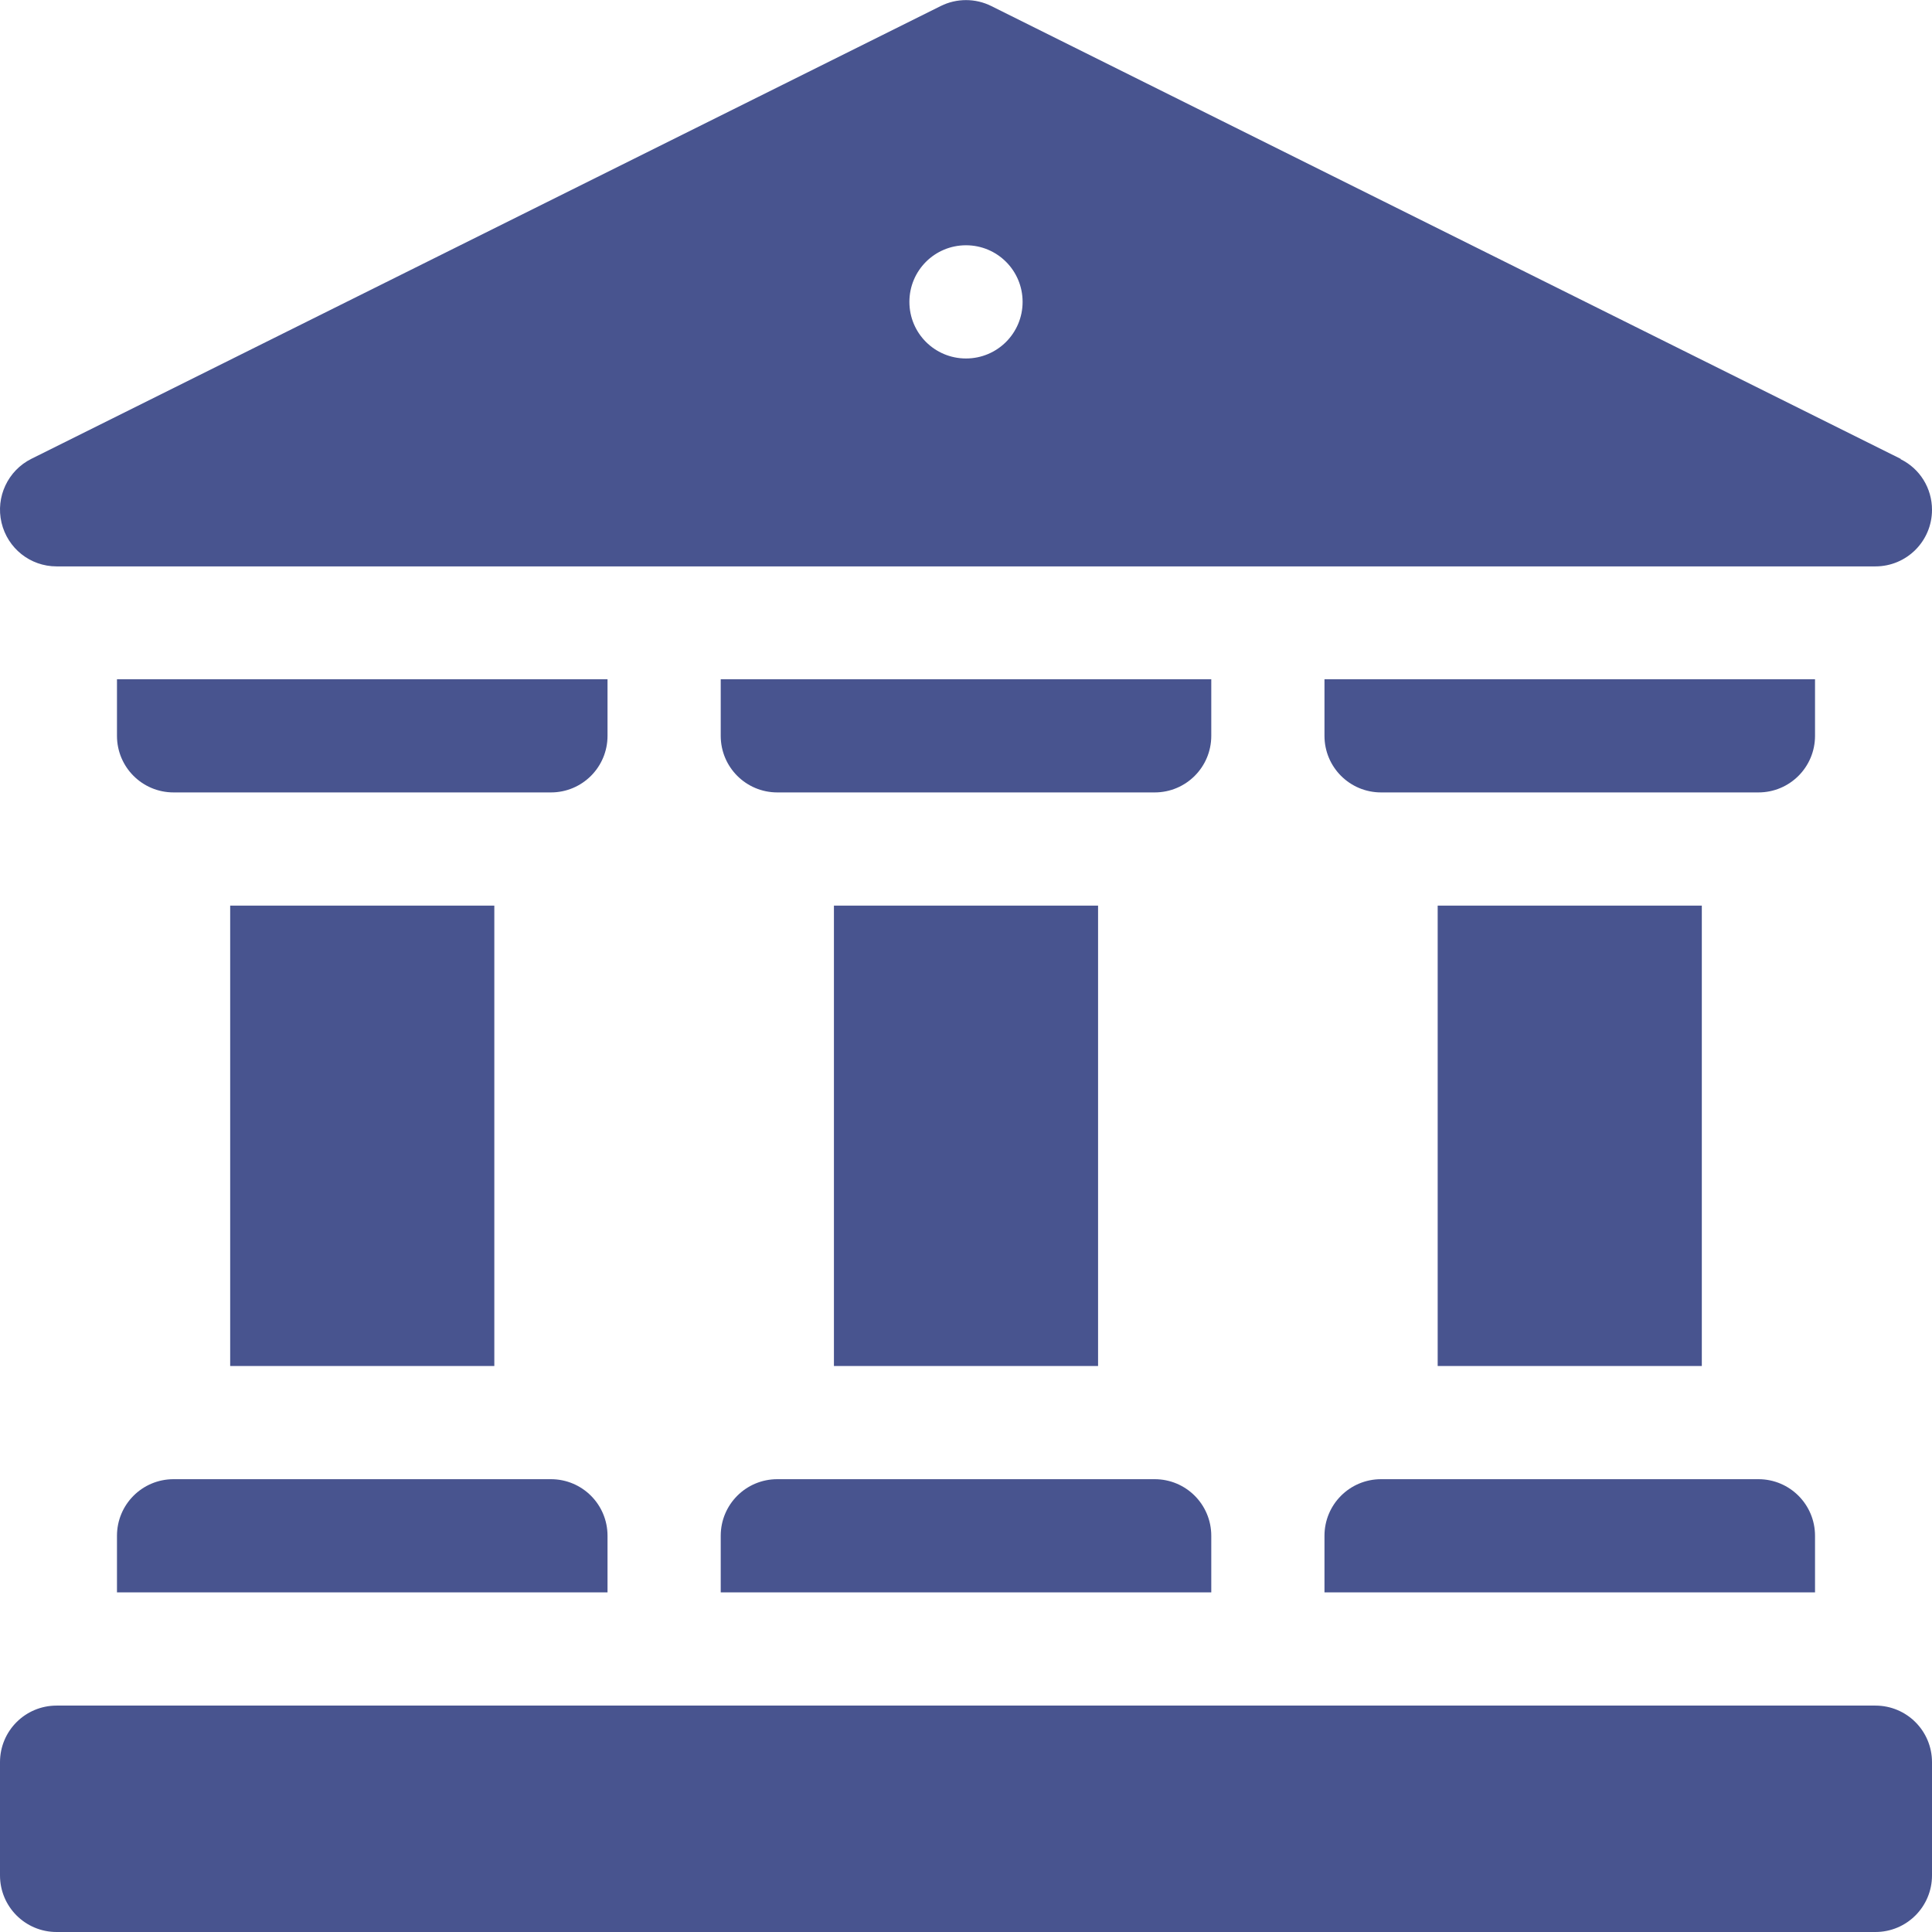
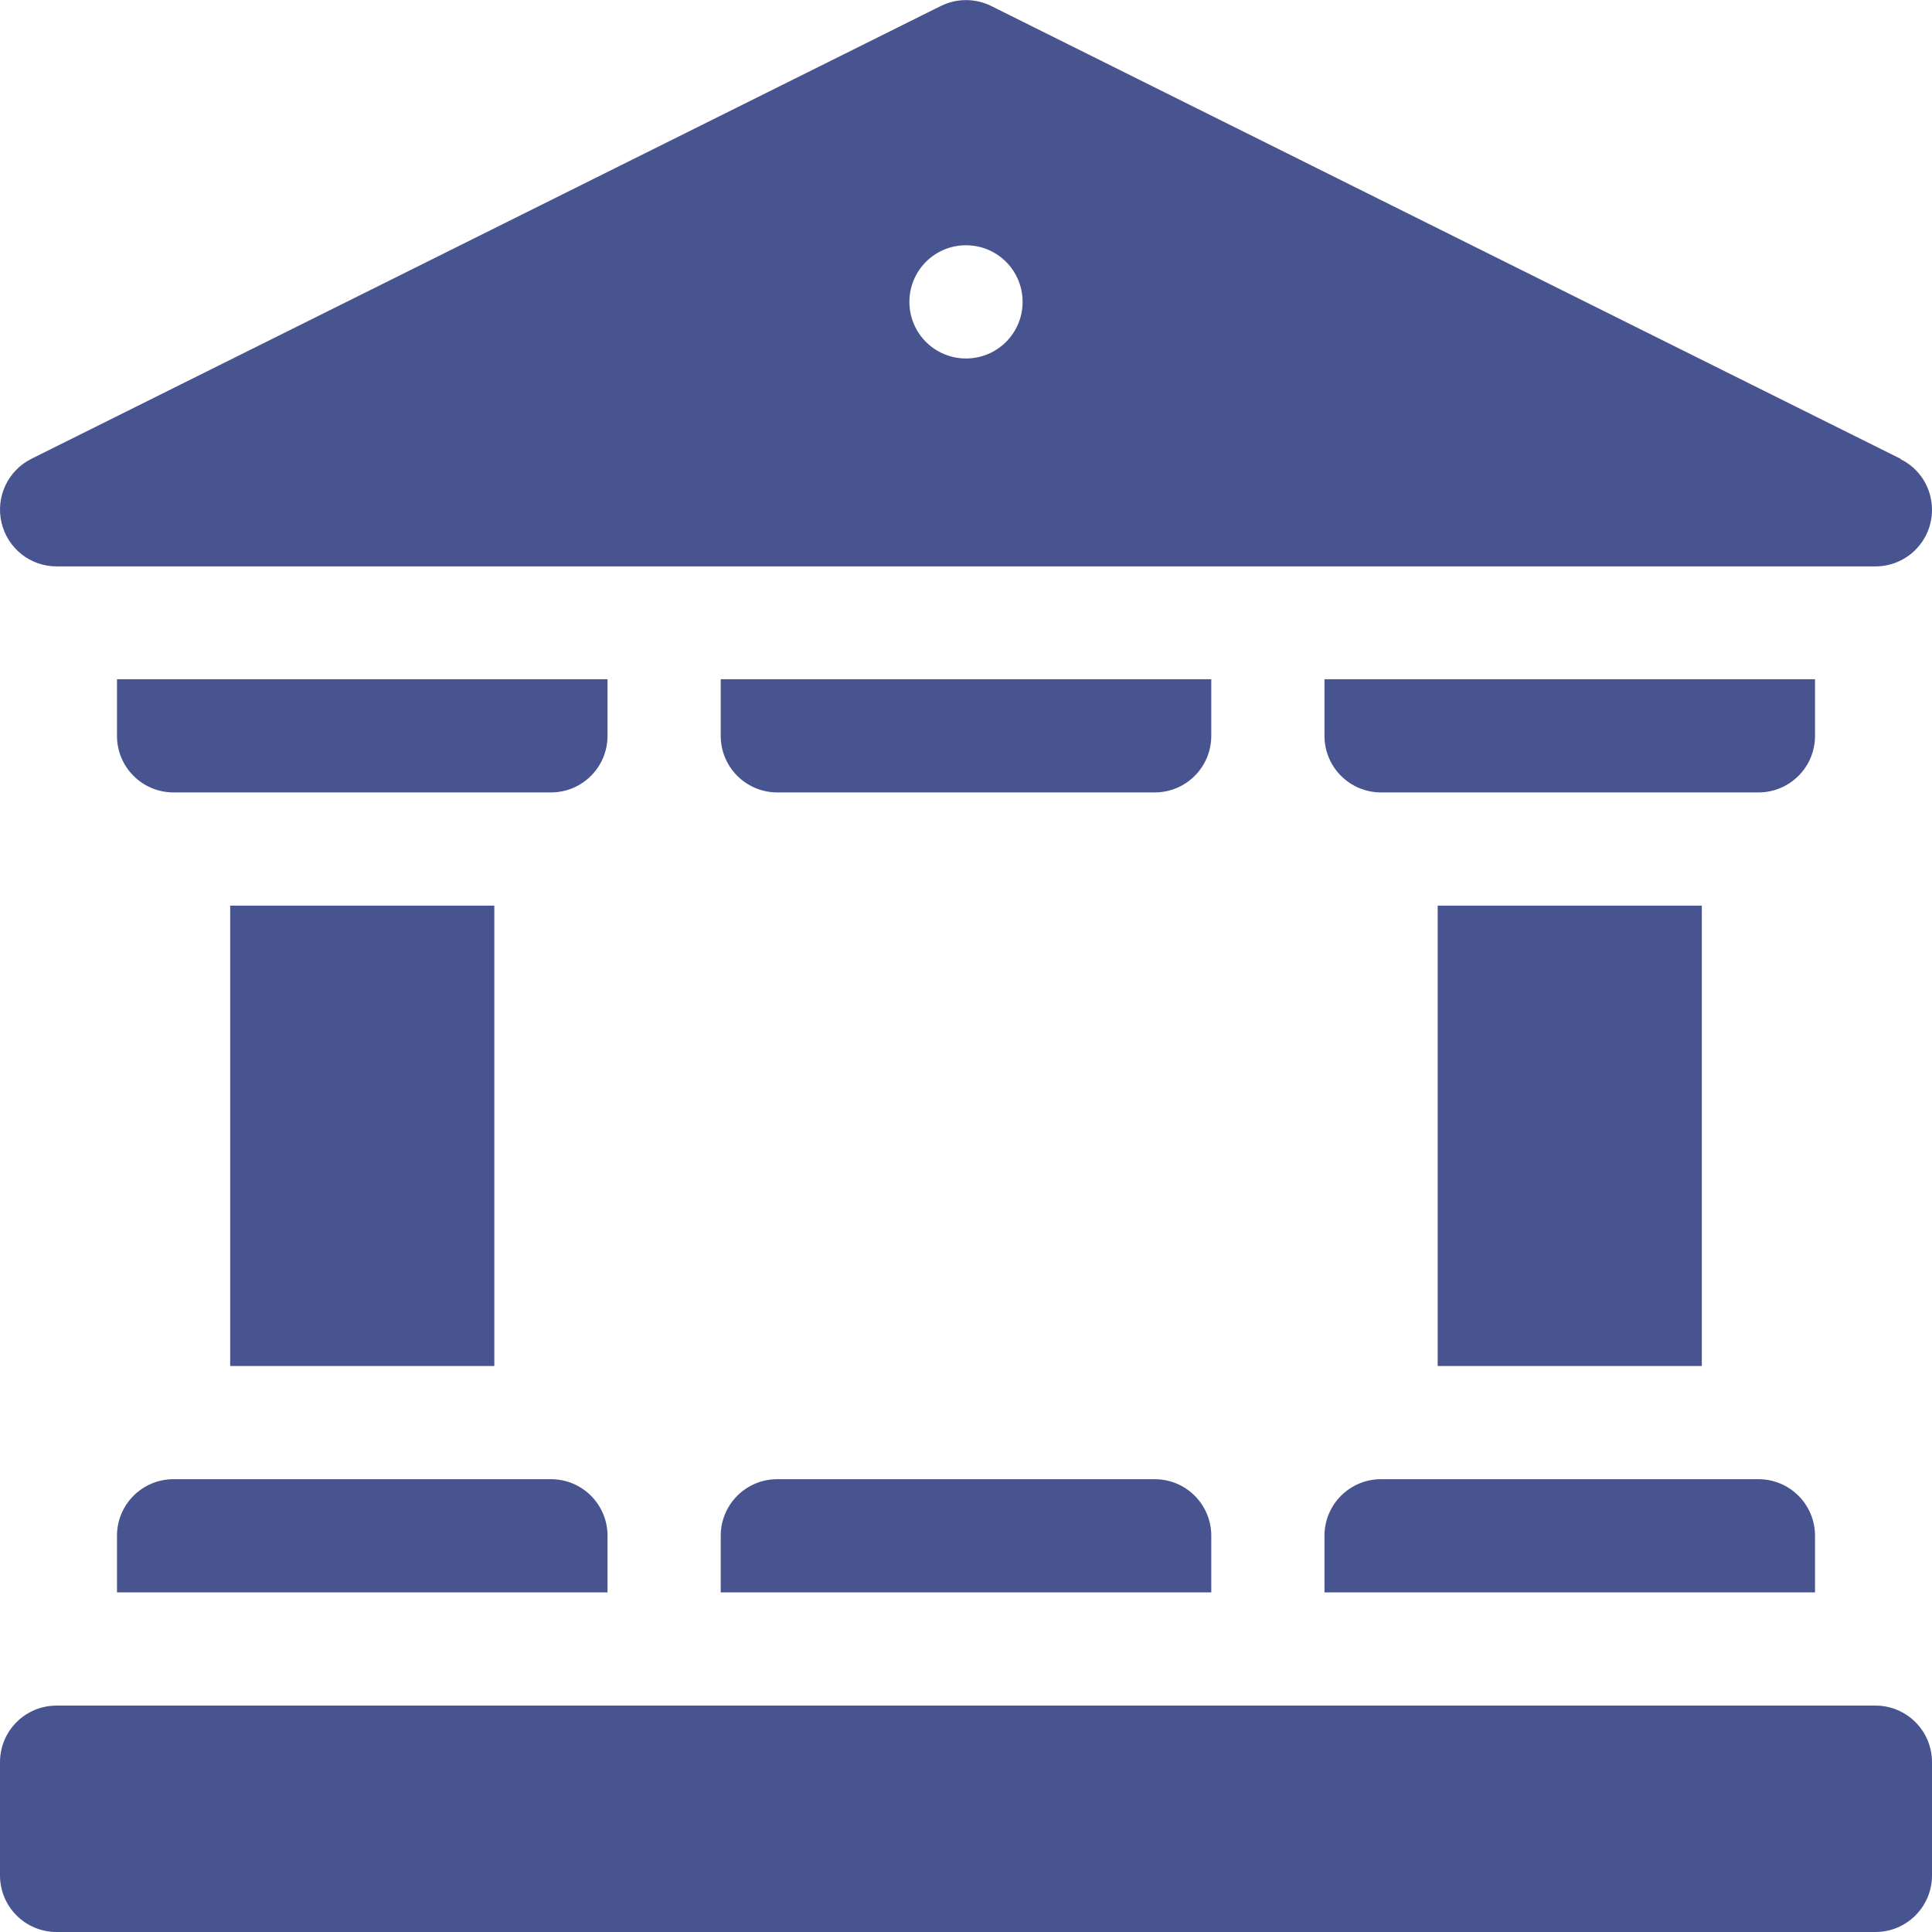
<svg xmlns="http://www.w3.org/2000/svg" id="Layer_1" data-name="Layer 1" version="1.1" viewBox="0 0 512 512">
  <defs>
    <style>
      .cls-1 {
        fill: #48548f;
        stroke-width: 0px;
      }
    </style>
  </defs>
-   <path class="cls-1" d="M497,512H15C6.7,512,0,505.3,0,497v-30c0-8.3,6.7-15,15-15h482c8.3,0,15,6.7,15,15v30c0,8.3-6.7,15-15,15h0ZM321,407c0-8.3-6.7-15-15-15h-100c-8.3,0-15,6.7-15,15v15h130v-15ZM481,407c0-8.3-6.7-15-15-15h-100c-8.3,0-15,6.7-15,15v15h130v-15ZM161,407c0-8.3-6.7-15-15-15H46c-8.3,0-15,6.7-15,15v15h130v-15ZM191,195c0,8.3,6.7,15,15,15h100c8.3,0,15-6.7,15-15v-15h-130v15ZM351,195c0,8.3,6.7,15,15,15h100c8.3,0,15-6.7,15-15v-15h-130v15ZM31,195c0,8.3,6.7,15,15,15h100c8.3,0,15-6.7,15-15v-15H31v15ZM381,240h70v122h-70v-122ZM221,240h70v122h-70v-122ZM61,240h70v122H61v-122ZM503.7,121.6L262.7,1.6c-4.2-2.1-9.2-2.1-13.4,0L8.3,121.6c-6.2,3.1-9.5,10.1-7.9,16.9s7.6,11.6,14.6,11.6h482c8.3,0,15-6.7,15-15,0-5.7-3.2-10.9-8.3-13.4ZM256,95c-8.3,0-15-6.7-15-15s6.7-15,15-15,15,6.7,15,15-6.7,15-15,15Z" />
+   <path class="cls-1" d="M497,512H15C6.7,512,0,505.3,0,497v-30c0-8.3,6.7-15,15-15h482c8.3,0,15,6.7,15,15v30c0,8.3-6.7,15-15,15h0ZM321,407c0-8.3-6.7-15-15-15h-100c-8.3,0-15,6.7-15,15v15h130v-15ZM481,407c0-8.3-6.7-15-15-15h-100c-8.3,0-15,6.7-15,15v15h130v-15ZM161,407c0-8.3-6.7-15-15-15H46c-8.3,0-15,6.7-15,15v15h130v-15ZM191,195c0,8.3,6.7,15,15,15h100c8.3,0,15-6.7,15-15v-15h-130v15ZM351,195c0,8.3,6.7,15,15,15h100c8.3,0,15-6.7,15-15v-15h-130v15ZM31,195c0,8.3,6.7,15,15,15h100c8.3,0,15-6.7,15-15v-15H31v15ZM381,240h70v122h-70v-122ZM221,240h70h-70v-122ZM61,240h70v122H61v-122ZM503.7,121.6L262.7,1.6c-4.2-2.1-9.2-2.1-13.4,0L8.3,121.6c-6.2,3.1-9.5,10.1-7.9,16.9s7.6,11.6,14.6,11.6h482c8.3,0,15-6.7,15-15,0-5.7-3.2-10.9-8.3-13.4ZM256,95c-8.3,0-15-6.7-15-15s6.7-15,15-15,15,6.7,15,15-6.7,15-15,15Z" />
</svg>